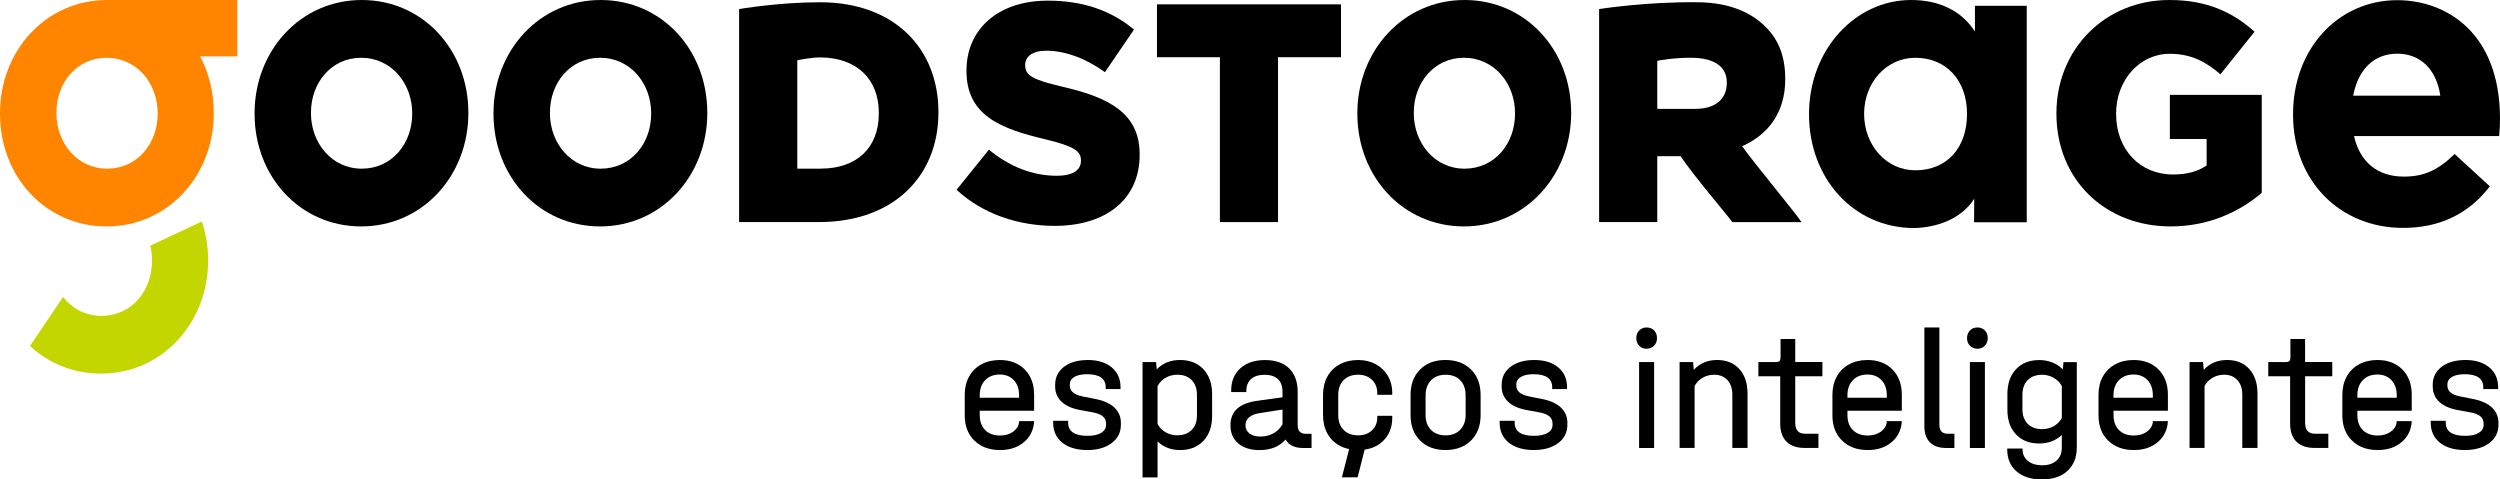
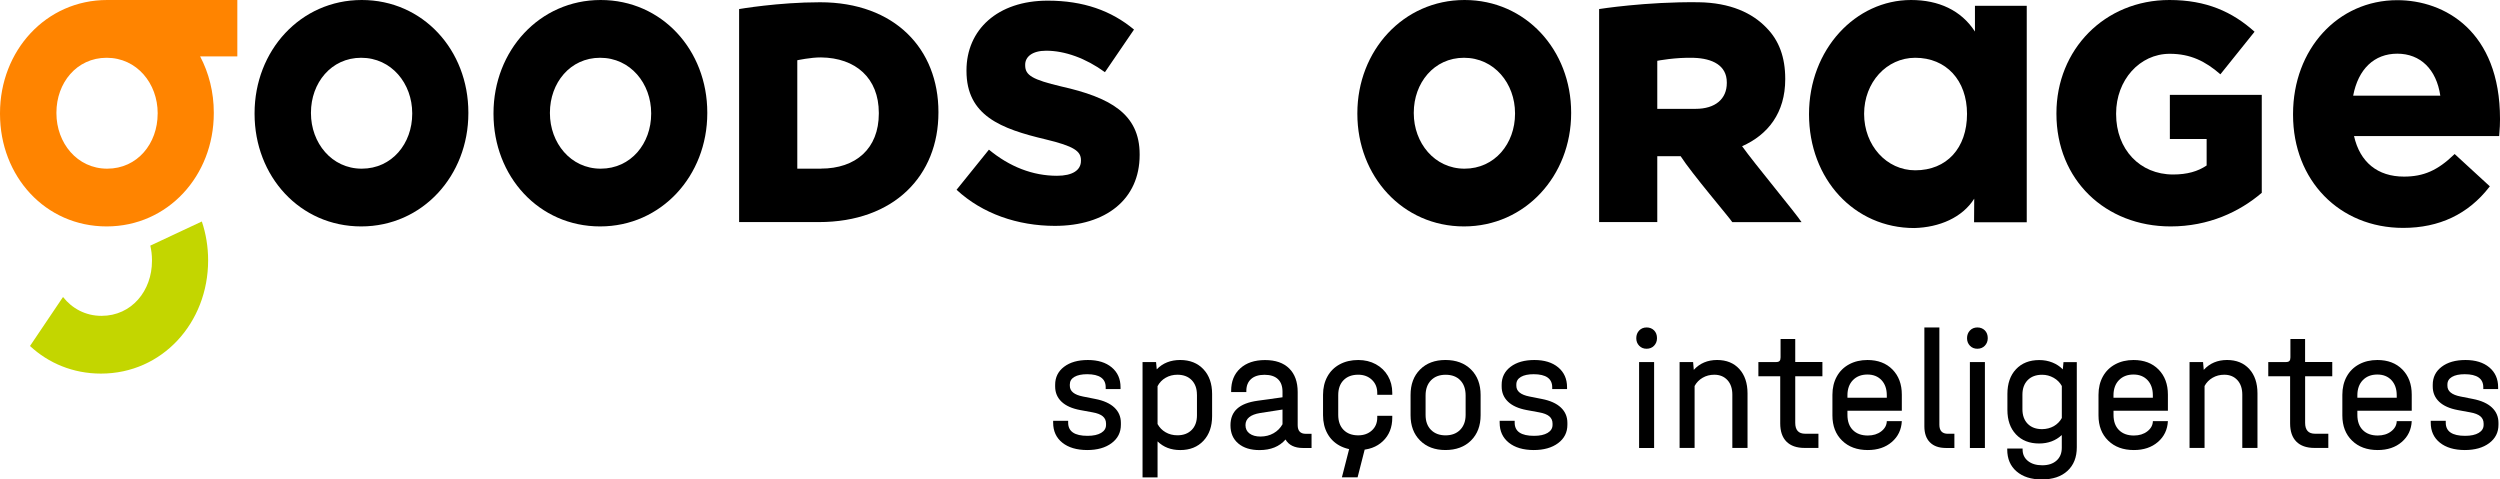
<svg xmlns="http://www.w3.org/2000/svg" width="292" height="56" viewBox="0 0 292 56" fill="none">
  <g clip-path="url(#clip0_1_838)">
    <path d="M23.575 25.869L17.556 28.689C17.679 29.221 17.751 29.776 17.751 30.349V30.415V30.481C17.751 33.943 15.398 36.891 11.855 36.891C9.975 36.891 8.412 36.023 7.36 34.688L3.504 40.412C5.666 42.421 8.535 43.636 11.792 43.636C18.945 43.636 24.309 37.711 24.309 30.411C24.309 28.817 24.051 27.285 23.575 25.869Z" fill="#C3D600" />
-     <path d="M95.889 19.693C99.952 19.693 102.646 17.367 102.646 13.262V13.188C102.646 9.12 99.948 6.753 95.889 6.707C94.715 6.695 93.124 7.037 93.124 7.037V19.698H95.889V19.693ZM86.332 1.058C86.332 1.058 90.895 0.264 95.782 0.264C104.534 0.264 109.609 5.74 109.609 13.077V13.151C109.609 20.488 104.463 25.939 95.64 25.939H86.328V1.058H86.332Z" fill="black" />
+     <path d="M95.889 19.693C99.952 19.693 102.646 17.367 102.646 13.262V13.188C102.646 9.12 99.948 6.753 95.889 6.707C94.715 6.695 93.124 7.037 93.124 7.037V19.698H95.889V19.693ZM86.332 1.058C86.332 1.058 90.895 0.264 95.782 0.264C104.534 0.264 109.609 5.74 109.609 13.077V13.151C109.609 20.488 104.463 25.939 95.64 25.939H86.328V1.058Z" fill="black" />
    <path d="M111.727 22.166L115.507 17.48C117.924 19.477 120.617 20.531 123.454 20.531C125.275 20.531 126.255 19.877 126.255 18.785V18.711C126.255 17.657 125.45 17.077 122.125 16.278C116.912 15.043 112.885 13.515 112.885 8.286V8.216C112.885 3.494 116.491 0.076 122.371 0.076C126.537 0.076 129.794 1.241 132.452 3.452L129.056 8.43C126.815 6.796 124.367 5.923 122.193 5.923C120.546 5.923 119.741 6.652 119.741 7.557V7.631C119.741 8.793 120.582 9.299 123.974 10.102C129.612 11.374 133.111 13.264 133.111 18.024V18.098C133.111 23.294 129.155 26.382 123.204 26.382C118.868 26.378 114.738 24.961 111.727 22.166Z" fill="black" />
-     <path d="M142.484 6.684H135.133V0.508H156.628V6.684H149.273V25.941H142.484V6.684Z" fill="black" />
    <path d="M176.956 13.291V13.225C176.956 9.762 174.54 6.748 170.993 6.748C167.482 6.748 165.129 9.696 165.129 13.155V13.225C165.129 16.683 167.545 19.701 171.056 19.701C174.603 19.701 176.956 16.753 176.956 13.291ZM158.539 13.295V13.225C158.539 5.921 163.903 0 171.056 0C178.209 0 183.51 5.847 183.51 13.151V13.225C183.51 20.525 178.142 26.446 170.993 26.446C163.836 26.446 158.539 20.599 158.539 13.295Z" fill="black" />
    <path d="M198.049 12.713C200.358 12.713 201.691 11.552 201.691 9.699V9.625C201.691 7.628 199.997 6.829 197.858 6.755C195.688 6.681 193.57 7.101 193.57 7.101V12.713H198.049ZM186.777 1.057C186.777 1.057 192.244 0.188 198.362 0.262C202.111 0.308 204.698 1.526 206.344 3.268C207.781 4.721 208.515 6.681 208.515 9.193V9.267C208.515 13.154 206.519 15.731 203.476 17.078C204.896 19.074 209.903 25.098 210.419 25.946C207.804 25.946 204.948 25.946 202.333 25.946C201.976 25.39 197.588 20.256 196.299 18.243C196.275 18.243 193.57 18.243 193.57 18.243V25.938H186.777V1.057Z" fill="black" />
    <path d="M240.191 13.295V13.225C240.191 5.814 245.793 0 253.391 0C257.696 0 260.742 1.379 263.333 3.706L259.342 8.679C257.592 7.152 255.843 6.283 253.427 6.283C249.892 6.283 247.162 9.371 247.162 13.258V13.332C247.162 17.437 249.927 20.381 253.815 20.381C255.462 20.381 256.72 20.018 257.735 19.327V16.239H253.439V11.08H264.174V22.522C261.584 24.737 257.977 26.446 253.53 26.446C245.901 26.446 240.191 20.998 240.191 13.295Z" fill="black" />
    <path d="M76.057 13.291V13.225C76.057 9.762 73.641 6.748 70.094 6.748C66.583 6.748 64.231 9.696 64.231 13.155V13.225C64.231 16.683 66.647 19.701 70.158 19.701C73.705 19.701 76.057 16.753 76.057 13.291ZM57.641 13.295V13.225C57.641 5.921 63.005 0 70.158 0C77.311 0 82.611 5.847 82.611 13.151V13.225C82.611 20.525 77.243 26.446 70.094 26.446C62.937 26.446 57.641 20.599 57.641 13.295Z" fill="black" />
    <path d="M48.147 13.291V13.225C48.147 9.762 45.731 6.748 42.184 6.748C38.673 6.748 36.32 9.696 36.32 13.155V13.225C36.32 16.683 38.736 19.701 42.248 19.701C45.794 19.701 48.147 16.753 48.147 13.291ZM29.734 13.295V13.225C29.734 5.921 35.094 0 42.252 0C49.405 0 54.705 5.847 54.705 13.151V13.225C54.705 20.525 49.337 26.446 42.188 26.446C35.031 26.446 29.734 20.599 29.734 13.295Z" fill="black" />
    <path d="M280.69 26.618C273.24 26.618 267.828 21.063 267.828 13.413V13.323C267.828 5.739 273.065 0.02 280.004 0.02C285.539 0.02 292.001 3.651 292.001 13.887V13.982C292.001 14.546 291.974 14.941 291.938 15.402L291.902 15.892H274.95C275.64 18.947 277.707 20.627 280.782 20.627C283.075 20.627 284.713 19.906 286.63 18.058L286.701 17.988L290.811 21.763L290.748 21.846C288.292 25.012 284.908 26.618 280.69 26.618ZM285.027 11.173C284.574 8.098 282.702 6.27 280.004 6.27C277.314 6.27 275.442 8.057 274.85 11.173H285.027Z" fill="black" />
    <path d="M223.584 26.635C216.578 26.635 211.293 20.92 211.293 13.34C211.293 5.735 216.76 0 223.207 0C226.425 0 229.055 1.19 230.674 3.685V0.675H236.724V25.96H230.571L230.59 23.205C229.21 25.4 226.532 26.561 223.584 26.635ZM223.699 6.748C220.351 6.748 217.728 9.626 217.728 13.299C217.728 16.992 220.351 19.891 223.699 19.891C227.373 19.891 229.749 17.305 229.749 13.299C229.745 9.379 227.317 6.748 223.699 6.748Z" fill="black" />
    <path d="M27.72 0H12.517C5.364 0 0 5.921 0 13.225V13.295C0 20.599 5.296 26.446 12.454 26.446C19.607 26.446 24.971 20.525 24.971 13.225V13.151C24.971 10.755 24.395 8.519 23.376 6.588H27.72V0ZM18.413 13.291C18.413 16.753 16.06 19.701 12.517 19.701C9.006 19.701 6.59 16.688 6.59 13.225V13.155C6.59 9.692 8.943 6.748 12.454 6.748C15.996 6.748 18.417 9.762 18.417 13.225V13.291H18.413Z" fill="#FF8400" />
-     <path d="M114.433 47.974V48.459C114.433 49.213 114.644 49.806 115.068 50.23C115.489 50.654 116.072 50.868 116.814 50.868C117.437 50.868 117.96 50.708 118.381 50.382C118.801 50.057 119.02 49.662 119.031 49.188H120.785C120.734 50.185 120.345 51 119.615 51.626C118.889 52.252 117.952 52.565 116.81 52.565C115.564 52.565 114.564 52.198 113.81 51.461C113.057 50.728 112.68 49.744 112.68 48.521V46.113C112.68 45.306 112.85 44.593 113.188 43.98C113.525 43.366 114.005 42.893 114.628 42.555C115.251 42.218 115.965 42.049 116.77 42.049C117.992 42.049 118.964 42.419 119.694 43.16C120.42 43.902 120.785 44.877 120.785 46.092V47.974H114.433ZM115.068 44.404C114.648 44.84 114.433 45.433 114.433 46.174V46.459H119.031V46.174C119.031 45.433 118.825 44.844 118.417 44.404C118.008 43.968 117.456 43.745 116.77 43.745C116.06 43.745 115.489 43.968 115.068 44.404Z" fill="black" />
    <path d="M124.079 51.704C123.365 51.132 123.008 50.353 123.008 49.37V49.147H124.761V49.37C124.761 50.395 125.515 50.905 127.023 50.905C127.697 50.905 128.229 50.79 128.61 50.563C128.991 50.333 129.185 50.024 129.185 49.633V49.472C129.185 49.122 129.058 48.838 128.804 48.624C128.55 48.41 128.15 48.254 127.606 48.159L126.166 47.895C125.218 47.718 124.492 47.397 123.992 46.924C123.492 46.45 123.242 45.857 123.242 45.145V44.943C123.242 44.066 123.591 43.366 124.285 42.839C124.98 42.312 125.904 42.049 127.062 42.049C128.233 42.049 129.161 42.337 129.848 42.909C130.534 43.482 130.879 44.256 130.879 45.223V45.446H129.145V45.223C129.145 44.725 128.963 44.346 128.602 44.091C128.237 43.836 127.697 43.708 126.983 43.708C126.348 43.708 125.848 43.811 125.491 44.021C125.134 44.231 124.956 44.523 124.956 44.902V45.063C124.956 45.697 125.468 46.113 126.495 46.314L127.935 46.599C128.911 46.788 129.649 47.121 130.157 47.599C130.665 48.077 130.919 48.674 130.919 49.39V49.612C130.919 50.502 130.558 51.218 129.836 51.758C129.114 52.297 128.161 52.565 126.983 52.565C125.761 52.56 124.793 52.276 124.079 51.704Z" fill="black" />
    <path d="M140.563 43.13C141.237 43.85 141.574 44.81 141.574 46.012V48.602C141.574 49.8 141.237 50.763 140.563 51.484C139.888 52.204 138.984 52.567 137.853 52.567C136.774 52.567 135.893 52.229 135.203 51.554V55.758H133.449V42.29H135.028L135.108 43.138C135.81 42.409 136.726 42.047 137.853 42.047C138.984 42.051 139.884 42.409 140.563 43.13ZM139.801 46.094C139.801 45.382 139.595 44.814 139.186 44.394C138.777 43.978 138.222 43.768 137.52 43.768C137.012 43.768 136.556 43.887 136.147 44.122C135.738 44.357 135.421 44.686 135.203 45.102V49.528C135.425 49.932 135.734 50.253 136.139 50.487C136.54 50.722 137.004 50.842 137.524 50.842C138.226 50.842 138.781 50.632 139.19 50.216C139.599 49.8 139.805 49.232 139.805 48.519V46.094H139.801Z" fill="black" />
    <path d="M153.189 50.664V52.323H152.157C151.689 52.323 151.285 52.241 150.939 52.072C150.594 51.903 150.332 51.656 150.15 51.335C149.436 52.159 148.424 52.57 147.111 52.57C146.071 52.57 145.246 52.315 144.635 51.8C144.024 51.29 143.719 50.582 143.719 49.676C143.719 48.852 143.977 48.206 144.496 47.737C145.016 47.263 145.814 46.954 146.893 46.806L149.797 46.403V45.756C149.797 45.11 149.618 44.616 149.261 44.282C148.904 43.945 148.38 43.776 147.694 43.776C147.02 43.776 146.496 43.94 146.127 44.27C145.758 44.599 145.572 45.06 145.572 45.653V45.793H143.798V45.653C143.798 44.55 144.151 43.673 144.861 43.026C145.568 42.38 146.536 42.055 147.754 42.055C148.976 42.055 149.916 42.38 150.578 43.035C151.241 43.689 151.57 44.607 151.57 45.793V49.655C151.57 50.331 151.884 50.668 152.507 50.668H153.189V50.664ZM148.753 50.602C149.202 50.347 149.547 49.997 149.797 49.552V47.835L147.186 48.239C146.044 48.428 145.472 48.898 145.472 49.655C145.472 50.075 145.631 50.401 145.948 50.635C146.266 50.87 146.69 50.989 147.226 50.989C147.797 50.985 148.305 50.858 148.753 50.602Z" fill="black" />
    <path d="M156.479 52.058C155.856 51.721 155.376 51.247 155.039 50.633C154.702 50.02 154.531 49.308 154.531 48.501V46.113C154.531 45.306 154.702 44.593 155.039 43.98C155.376 43.366 155.856 42.893 156.479 42.555C157.102 42.218 157.824 42.049 158.641 42.049C159.407 42.049 160.094 42.214 160.697 42.543C161.3 42.872 161.772 43.329 162.109 43.906C162.446 44.486 162.617 45.145 162.617 45.886V46.113H160.863V45.89C160.863 45.269 160.657 44.762 160.24 44.363C159.824 43.968 159.292 43.766 158.641 43.766C157.915 43.766 157.344 43.98 156.928 44.404C156.511 44.828 156.305 45.413 156.305 46.154V48.459C156.305 49.201 156.511 49.785 156.928 50.209C157.344 50.633 157.915 50.848 158.641 50.848C159.292 50.848 159.824 50.654 160.24 50.271C160.657 49.888 160.863 49.39 160.863 48.785V48.562H162.617V48.785C162.617 49.917 162.252 50.831 161.526 51.523C160.8 52.219 159.836 52.565 158.641 52.565C157.824 52.56 157.106 52.392 156.479 52.058ZM159.443 52.318L158.566 55.755H156.733L157.785 51.651L159.443 52.318Z" fill="black" />
    <path d="M165.865 51.451C165.123 50.71 164.754 49.726 164.754 48.499V46.131C164.754 44.892 165.123 43.9 165.865 43.159C166.607 42.417 167.591 42.047 168.824 42.047C170.07 42.047 171.066 42.417 171.816 43.159C172.562 43.9 172.935 44.892 172.935 46.131V48.499C172.935 49.726 172.562 50.71 171.816 51.451C171.07 52.192 170.07 52.563 168.824 52.563C167.595 52.563 166.607 52.192 165.865 51.451ZM170.55 50.199C170.971 49.767 171.185 49.186 171.185 48.462V46.197C171.185 45.444 170.979 44.851 170.562 44.419C170.146 43.986 169.574 43.772 168.848 43.772C168.134 43.772 167.567 43.986 167.142 44.419C166.722 44.851 166.508 45.444 166.508 46.197V48.462C166.508 49.203 166.718 49.788 167.142 50.212C167.563 50.636 168.134 50.85 168.848 50.85C169.562 50.846 170.13 50.632 170.55 50.199Z" fill="black" />
    <path d="M176.231 51.704C175.517 51.132 175.16 50.353 175.16 49.37V49.147H176.914V49.37C176.914 50.395 177.668 50.905 179.175 50.905C179.85 50.905 180.381 50.79 180.762 50.563C181.143 50.333 181.337 50.024 181.337 49.633V49.472C181.337 49.122 181.21 48.838 180.957 48.624C180.703 48.41 180.302 48.254 179.758 48.159L178.318 47.895C177.37 47.718 176.644 47.397 176.144 46.924C175.644 46.45 175.394 45.857 175.394 45.145V44.943C175.394 44.066 175.743 43.366 176.438 42.839C177.132 42.312 178.056 42.049 179.215 42.049C180.385 42.049 181.314 42.337 182 42.909C182.686 43.482 183.031 44.256 183.031 45.223V45.446H181.298V45.223C181.298 44.725 181.115 44.346 180.754 44.091C180.389 43.836 179.85 43.708 179.135 43.708C178.501 43.708 178.001 43.811 177.644 44.021C177.287 44.231 177.108 44.523 177.108 44.902V45.063C177.108 45.697 177.62 46.113 178.647 46.314L180.088 46.599C181.064 46.788 181.802 47.121 182.309 47.599C182.817 48.077 183.071 48.674 183.071 49.39V49.612C183.071 50.502 182.71 51.218 181.988 51.758C181.266 52.297 180.314 52.565 179.135 52.565C177.914 52.56 176.945 52.276 176.231 51.704Z" fill="black" />
    <path d="M191.458 40.383C191.232 40.148 191.117 39.856 191.117 39.502C191.117 39.14 191.232 38.839 191.458 38.6C191.685 38.365 191.974 38.246 192.327 38.246C192.676 38.246 192.966 38.361 193.196 38.588C193.422 38.818 193.537 39.119 193.537 39.498C193.537 39.848 193.422 40.14 193.196 40.379C192.97 40.614 192.68 40.733 192.327 40.733C191.974 40.737 191.685 40.618 191.458 40.383ZM193.2 42.293V52.323H191.446V42.293H193.2Z" fill="black" />
    <path d="M203.154 43.101C203.789 43.801 204.111 44.752 204.111 45.95V52.32H202.337V46.094C202.337 45.382 202.147 44.814 201.762 44.394C201.377 43.978 200.869 43.768 200.23 43.768C199.723 43.768 199.27 43.887 198.866 44.122C198.461 44.357 198.152 44.678 197.929 45.081V52.32H196.176V42.29H197.755L197.834 43.2C198.536 42.43 199.445 42.047 200.564 42.047C201.655 42.051 202.52 42.401 203.154 43.101Z" fill="black" />
    <path d="M209.684 43.948V49.387C209.684 50.235 210.068 50.659 210.834 50.659H212.393V52.318H210.775C209.854 52.318 209.148 52.071 208.66 51.581C208.172 51.091 207.93 50.379 207.93 49.449V43.948H205.379V42.288H207.446C207.64 42.288 207.779 42.243 207.855 42.157C207.934 42.07 207.97 41.93 207.97 41.741V39.596H209.684V42.284H212.857V43.944H209.684V43.948Z" fill="black" />
    <path d="M215.781 47.974V48.459C215.781 49.213 215.991 49.806 216.416 50.23C216.836 50.654 217.419 50.868 218.161 50.868C218.784 50.868 219.308 50.708 219.729 50.382C220.149 50.057 220.367 49.662 220.379 49.188H222.133C222.081 50.185 221.692 51 220.962 51.626C220.236 52.252 219.3 52.565 218.157 52.565C216.912 52.565 215.912 52.198 215.158 51.461C214.404 50.728 214.027 49.744 214.027 48.521V46.113C214.027 45.306 214.198 44.593 214.535 43.98C214.872 43.366 215.352 42.893 215.975 42.555C216.598 42.218 217.312 42.049 218.118 42.049C219.34 42.049 220.312 42.419 221.042 43.16C221.768 43.902 222.133 44.877 222.133 46.092V47.974H215.781ZM216.416 44.404C215.995 44.84 215.781 45.433 215.781 46.174V46.459H220.379V46.174C220.379 45.433 220.173 44.844 219.764 44.404C219.356 43.968 218.804 43.745 218.118 43.745C217.408 43.745 216.836 43.968 216.416 44.404Z" fill="black" />
    <path d="M225.416 51.664C224.98 51.228 224.766 50.602 224.766 49.795V38.25H226.519V49.614C226.519 50.314 226.849 50.664 227.511 50.664H228.273V52.323H227.261C226.464 52.319 225.849 52.101 225.416 51.664Z" fill="black" />
    <path d="M230.091 40.383C229.865 40.148 229.75 39.856 229.75 39.502C229.75 39.14 229.865 38.839 230.091 38.6C230.317 38.365 230.607 38.246 230.96 38.246C231.309 38.246 231.599 38.361 231.829 38.588C232.055 38.818 232.17 39.119 232.17 39.498C232.17 39.848 232.055 40.14 231.829 40.379C231.603 40.614 231.313 40.733 230.96 40.733C230.607 40.737 230.317 40.618 230.091 40.383ZM231.837 42.293V52.323H230.083V42.293H231.837Z" fill="black" />
    <path d="M242.57 42.294V52.241C242.57 53.414 242.205 54.333 241.479 55C240.753 55.667 239.754 56 238.48 56C237.246 56 236.266 55.687 235.536 55.061C234.806 54.435 234.445 53.583 234.445 52.505V52.385H236.239V52.505C236.239 53.056 236.445 53.501 236.861 53.839C237.278 54.176 237.837 54.345 238.536 54.345C239.234 54.345 239.793 54.164 240.202 53.797C240.611 53.435 240.817 52.933 240.817 52.303V50.808C240.115 51.467 239.234 51.8 238.167 51.8C237.036 51.8 236.139 51.446 235.469 50.738C234.798 50.03 234.465 49.079 234.465 47.877V46.016C234.465 44.801 234.798 43.837 235.469 43.125C236.139 42.413 237.044 42.055 238.187 42.055C238.734 42.055 239.242 42.149 239.718 42.339C240.19 42.528 240.599 42.796 240.936 43.146L241.015 42.298H242.57V42.294ZM239.885 49.775C240.285 49.544 240.599 49.227 240.821 48.824V45.085C240.599 44.682 240.281 44.36 239.865 44.126C239.448 43.891 239 43.772 238.52 43.772C237.806 43.772 237.242 43.982 236.834 44.398C236.425 44.817 236.219 45.382 236.219 46.098V47.798C236.219 48.515 236.425 49.079 236.834 49.499C237.242 49.915 237.806 50.125 238.52 50.125C239.028 50.117 239.48 50.001 239.885 49.775Z" fill="black" />
    <path d="M246.859 47.974V48.459C246.859 49.213 247.069 49.806 247.494 50.23C247.914 50.654 248.498 50.868 249.239 50.868C249.862 50.868 250.386 50.708 250.807 50.382C251.227 50.057 251.445 49.662 251.457 49.188H253.211C253.159 50.185 252.77 51 252.04 51.626C251.314 52.252 250.378 52.565 249.236 52.565C247.99 52.565 246.99 52.198 246.236 51.461C245.482 50.728 245.105 49.744 245.105 48.521V46.113C245.105 45.306 245.276 44.593 245.613 43.98C245.951 43.366 246.431 42.893 247.053 42.555C247.676 42.218 248.39 42.049 249.196 42.049C250.418 42.049 251.39 42.419 252.12 43.16C252.846 43.902 253.211 44.877 253.211 46.092V47.974H246.859ZM247.49 44.404C247.069 44.84 246.855 45.433 246.855 46.174V46.459H251.453V46.174C251.453 45.433 251.247 44.844 250.838 44.404C250.43 43.968 249.878 43.745 249.192 43.745C248.482 43.745 247.914 43.968 247.49 44.404Z" fill="black" />
    <path d="M262.717 43.101C263.352 43.801 263.673 44.752 263.673 45.95V52.32H261.9V46.094C261.9 45.382 261.709 44.814 261.324 44.394C260.94 43.978 260.432 43.768 259.793 43.768C259.285 43.768 258.833 43.887 258.428 44.122C258.023 44.357 257.714 44.678 257.492 45.081V52.32H255.738V42.29H257.317L257.397 43.2C258.099 42.43 259.007 42.047 260.126 42.047C261.217 42.051 262.078 42.401 262.717 43.101Z" fill="black" />
    <path d="M269.238 43.948V49.387C269.238 50.235 269.623 50.659 270.389 50.659H271.948V52.318H270.329C269.409 52.318 268.703 52.071 268.215 51.581C267.727 51.091 267.485 50.379 267.485 49.449V43.948H264.934V42.288H266.997C267.191 42.288 267.33 42.243 267.405 42.157C267.485 42.07 267.52 41.93 267.52 41.741V39.596H269.234V42.284H272.408V43.944H269.238V43.948Z" fill="black" />
    <path d="M275.34 47.974V48.459C275.34 49.213 275.55 49.806 275.974 50.23C276.395 50.654 276.978 50.868 277.72 50.868C278.343 50.868 278.867 50.708 279.287 50.382C279.708 50.057 279.926 49.662 279.938 49.188H281.691C281.64 50.185 281.251 51 280.521 51.626C279.795 52.252 278.859 52.565 277.716 52.565C276.47 52.565 275.47 52.198 274.717 51.461C273.963 50.728 273.586 49.744 273.586 48.521V46.113C273.586 45.306 273.757 44.593 274.094 43.98C274.431 43.366 274.911 42.893 275.534 42.555C276.157 42.218 276.871 42.049 277.676 42.049C278.898 42.049 279.87 42.419 280.6 43.16C281.326 43.902 281.691 44.877 281.691 46.092V47.974H275.34ZM275.974 44.404C275.554 44.84 275.34 45.433 275.34 46.174V46.459H279.938V46.174C279.938 45.433 279.731 44.844 279.323 44.404C278.914 43.968 278.363 43.745 277.676 43.745C276.962 43.745 276.395 43.968 275.974 44.404Z" fill="black" />
    <path d="M284.981 51.704C284.267 51.132 283.91 50.353 283.91 49.37V49.147H285.664V49.37C285.664 50.395 286.418 50.905 287.925 50.905C288.6 50.905 289.131 50.79 289.512 50.563C289.893 50.333 290.087 50.024 290.087 49.633V49.472C290.087 49.122 289.96 48.838 289.707 48.624C289.453 48.41 289.052 48.254 288.508 48.159L287.068 47.895C286.12 47.718 285.394 47.397 284.894 46.924C284.394 46.45 284.144 45.857 284.144 45.145V44.943C284.144 44.066 284.493 43.366 285.188 42.839C285.882 42.312 286.806 42.049 287.965 42.049C289.135 42.049 290.064 42.337 290.75 42.909C291.436 43.482 291.781 44.256 291.781 45.223V45.446H290.048V45.223C290.048 44.725 289.865 44.346 289.504 44.091C289.139 43.836 288.6 43.708 287.886 43.708C287.251 43.708 286.751 43.811 286.394 44.021C286.037 44.231 285.858 44.523 285.858 44.902V45.063C285.858 45.697 286.37 46.113 287.397 46.314L288.838 46.599C289.814 46.788 290.552 47.121 291.059 47.599C291.567 48.077 291.821 48.674 291.821 49.39V49.612C291.821 50.502 291.46 51.218 290.738 51.758C290.016 52.297 289.064 52.565 287.886 52.565C286.664 52.56 285.695 52.276 284.981 51.704Z" fill="black" />
  </g>
  <defs>
    <clipPath id="clip0_1_838">
      <rect width="292" height="56" fill="white" />
    </clipPath>
  </defs>
</svg>